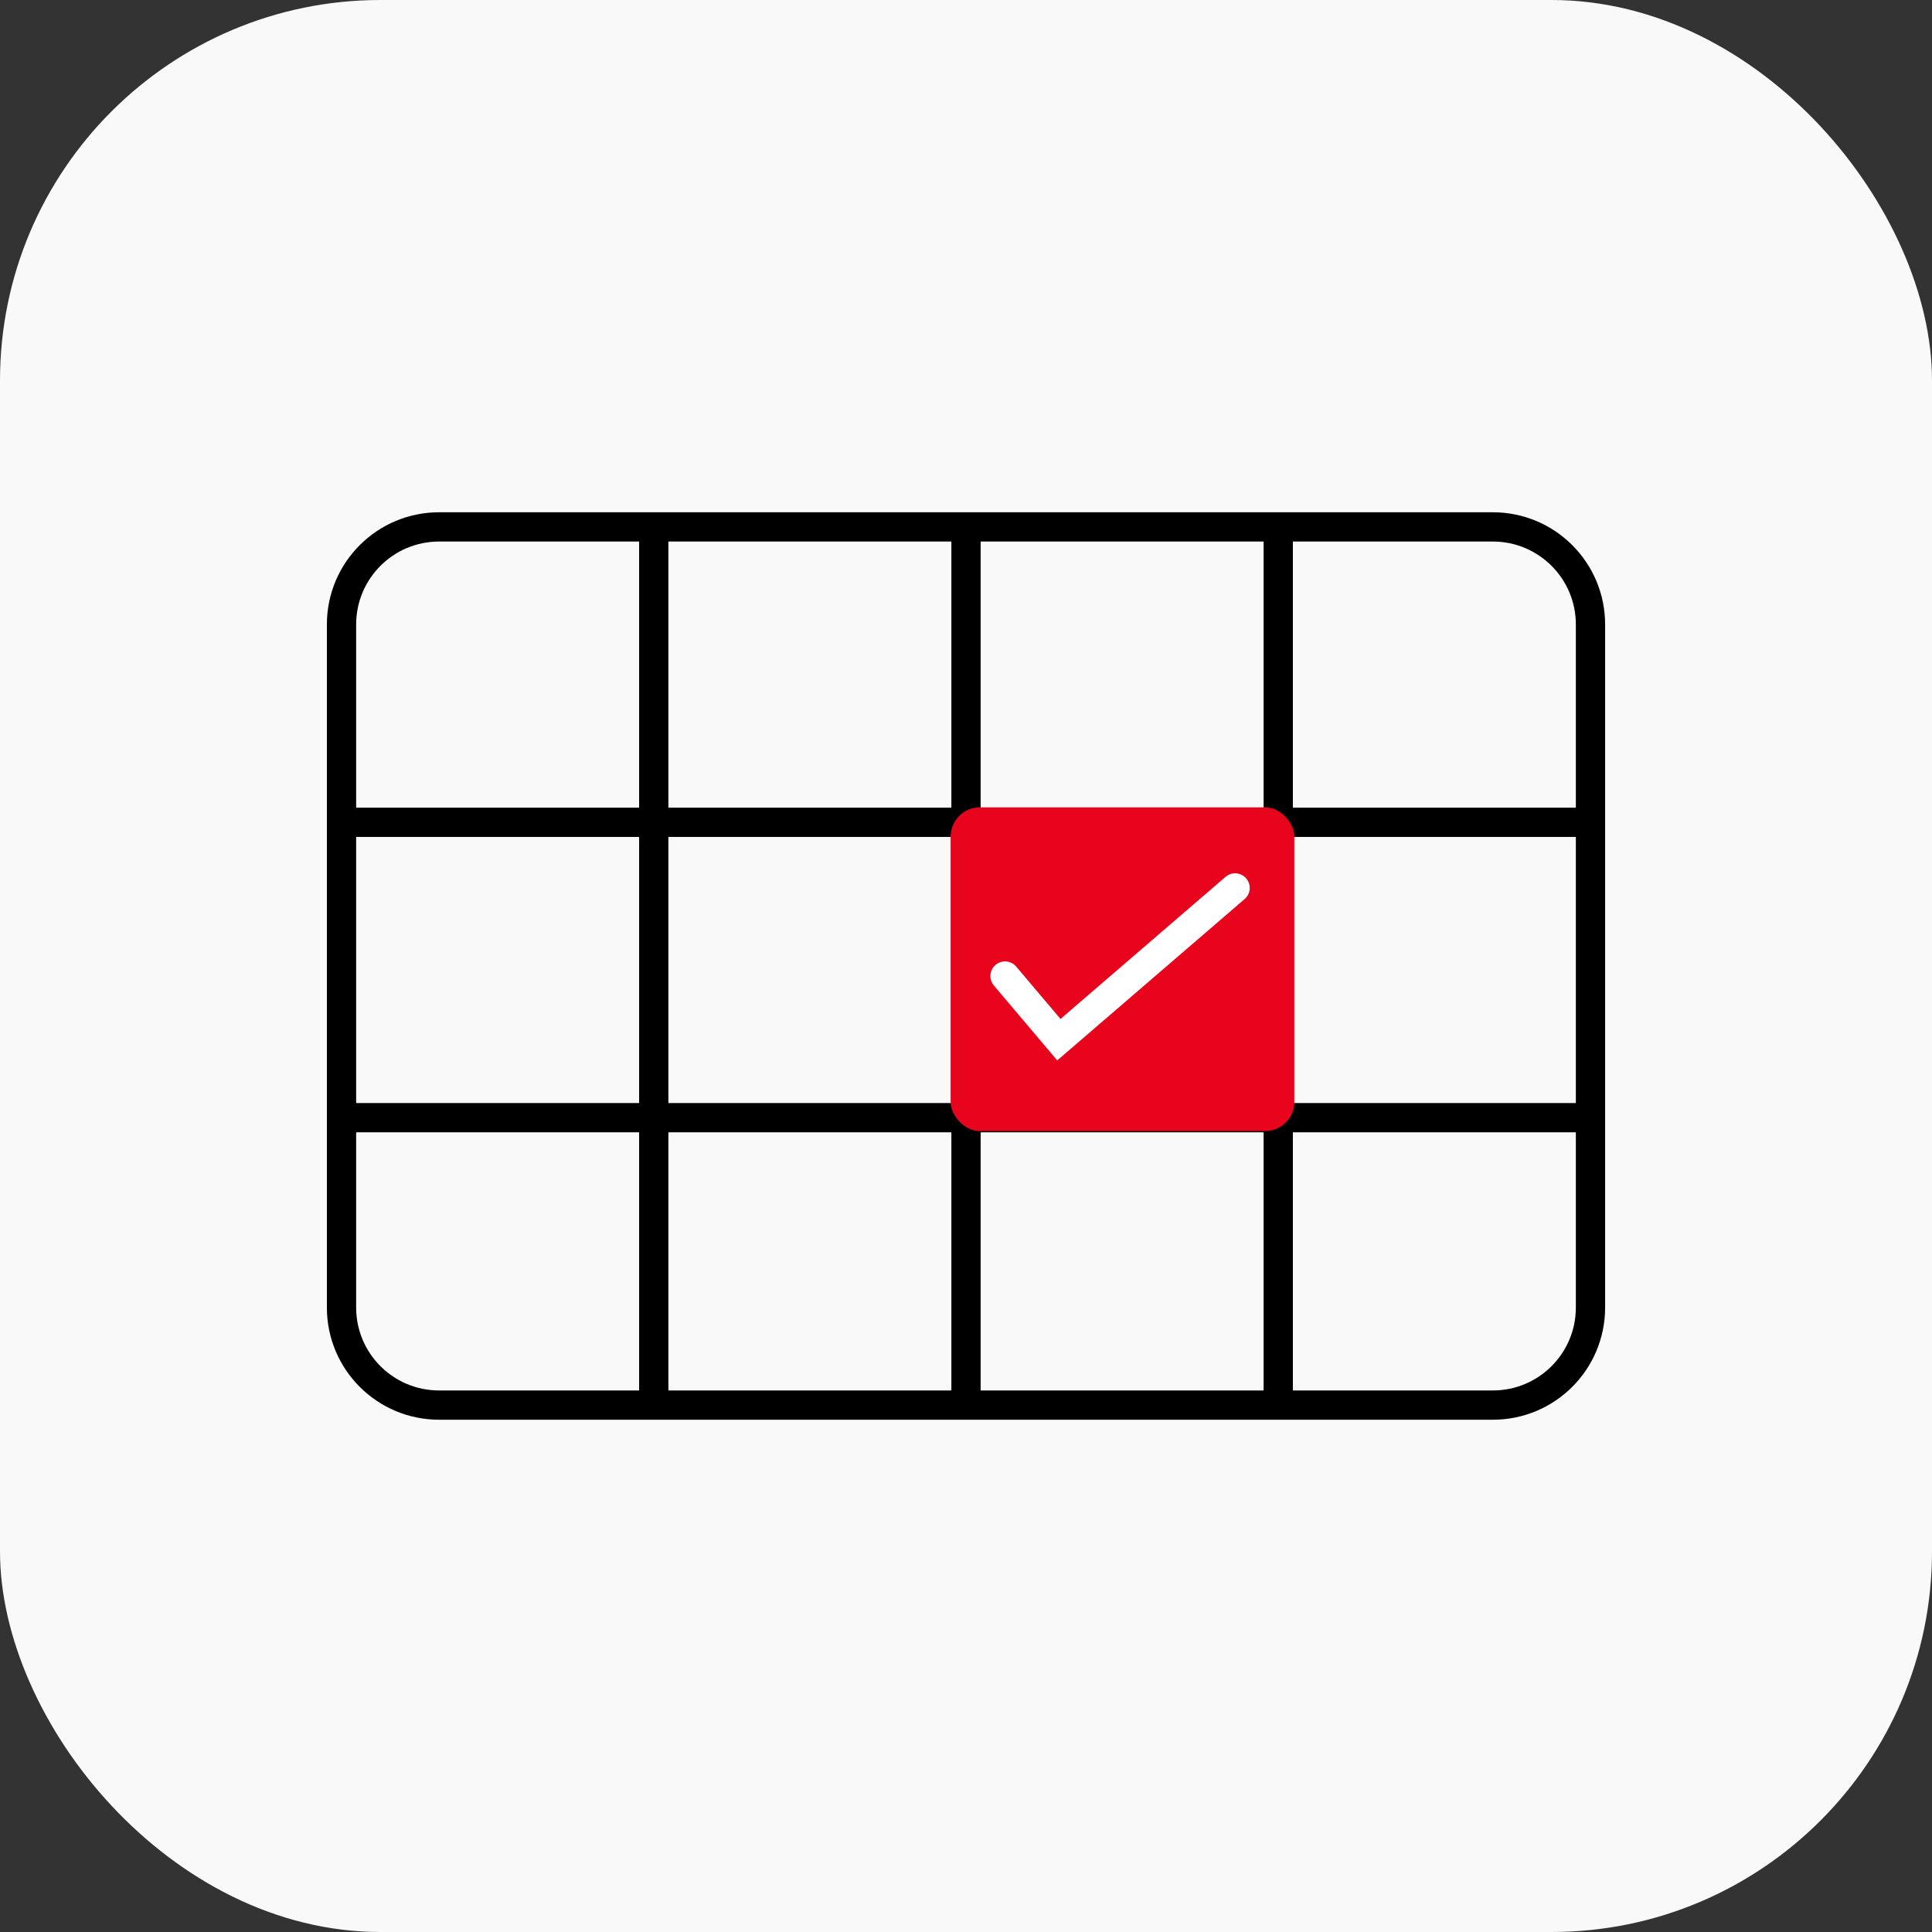
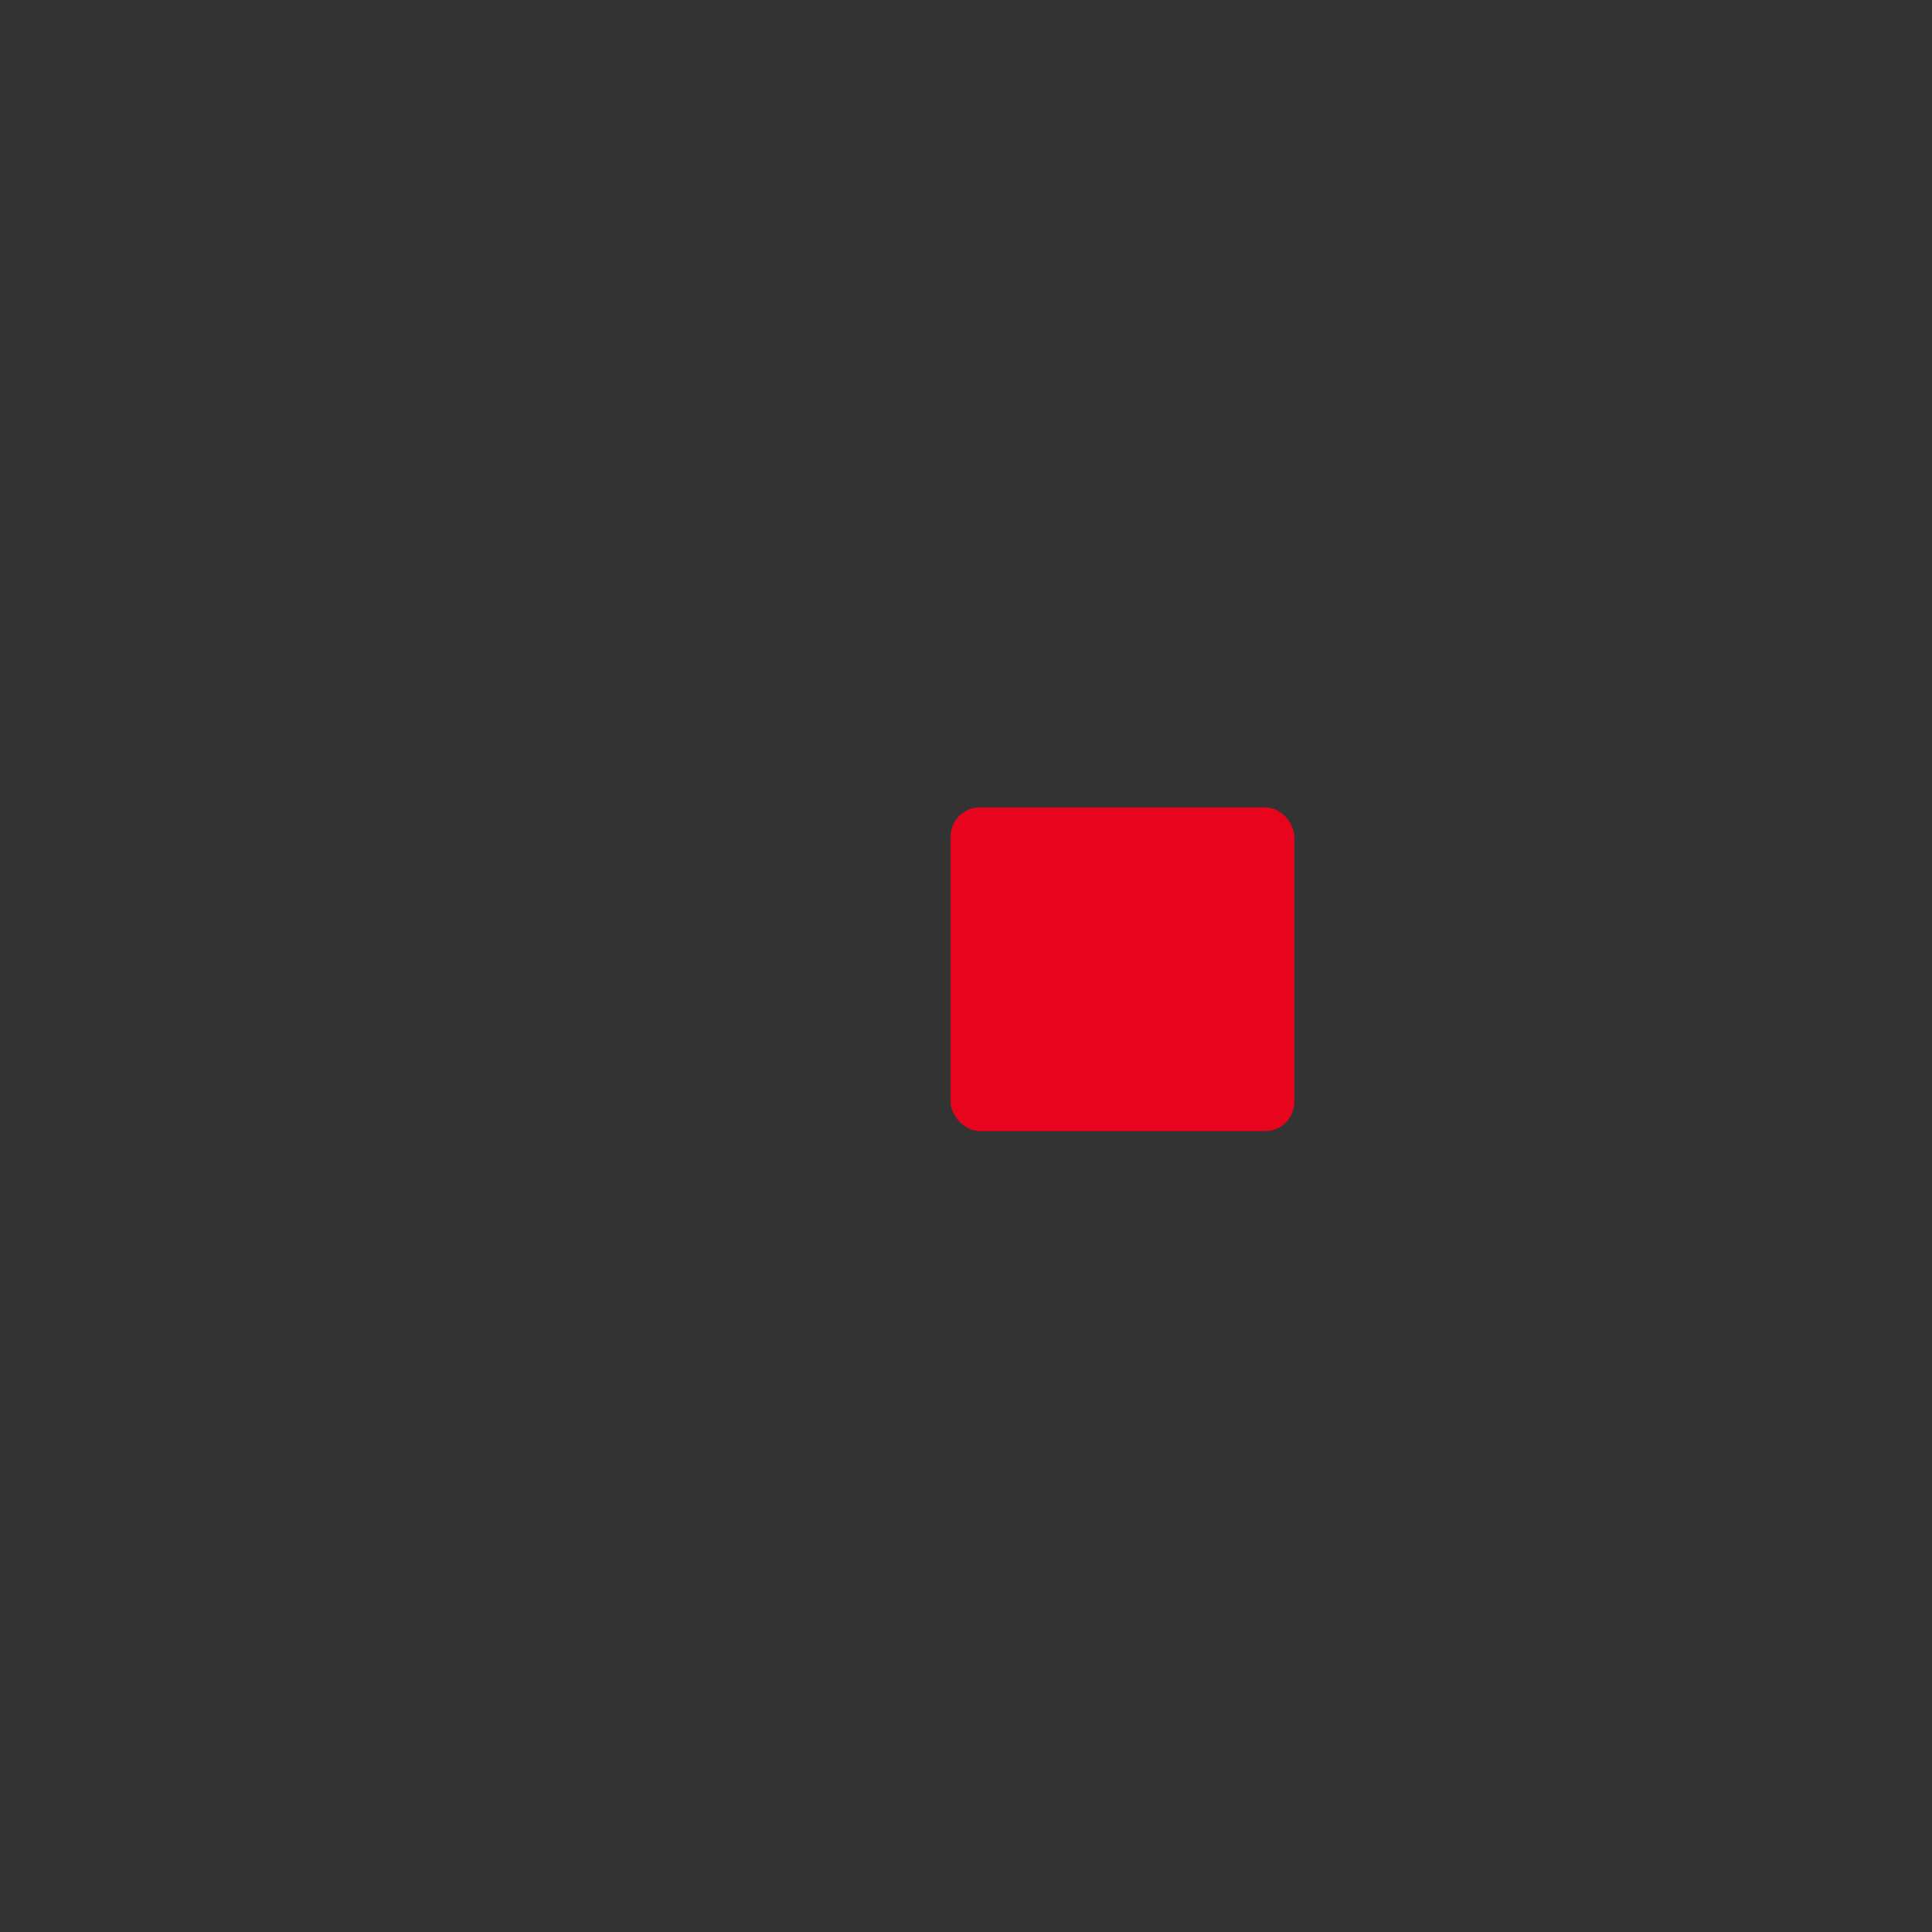
<svg xmlns="http://www.w3.org/2000/svg" width="198" height="198" viewBox="0 0 198 198" fill="none">
  <rect x="0" y="0" width="198" height="198" fill="#333333" stroke="none" />
-   <rect width="198" height="198" rx="39" fill="#F9F9F9" />
-   <path d="M99 54V144M99 54H67M99 54H131M99 144H67M99 144H131M35 114.545V134C35 139.523 39.477 144 45 144H67M35 114.545H163M35 114.545V84.273M163 114.545V134C163 139.523 158.523 144 153 144H131M163 114.545V84.273M35 84.273V64C35 58.477 39.477 54 45 54H67M35 84.273H163M163 84.273V64C163 58.477 158.523 54 153 54H131M67 54V144M131 54V144" stroke="black" stroke-width="3" />
  <rect x="97.425" y="82.744" width="35.224" height="33.175" rx="3" fill="#E9041E" />
-   <path d="M103 100.03L108.519 106.552L126.579 91" stroke="white" stroke-width="3" stroke-linecap="round" />
</svg>